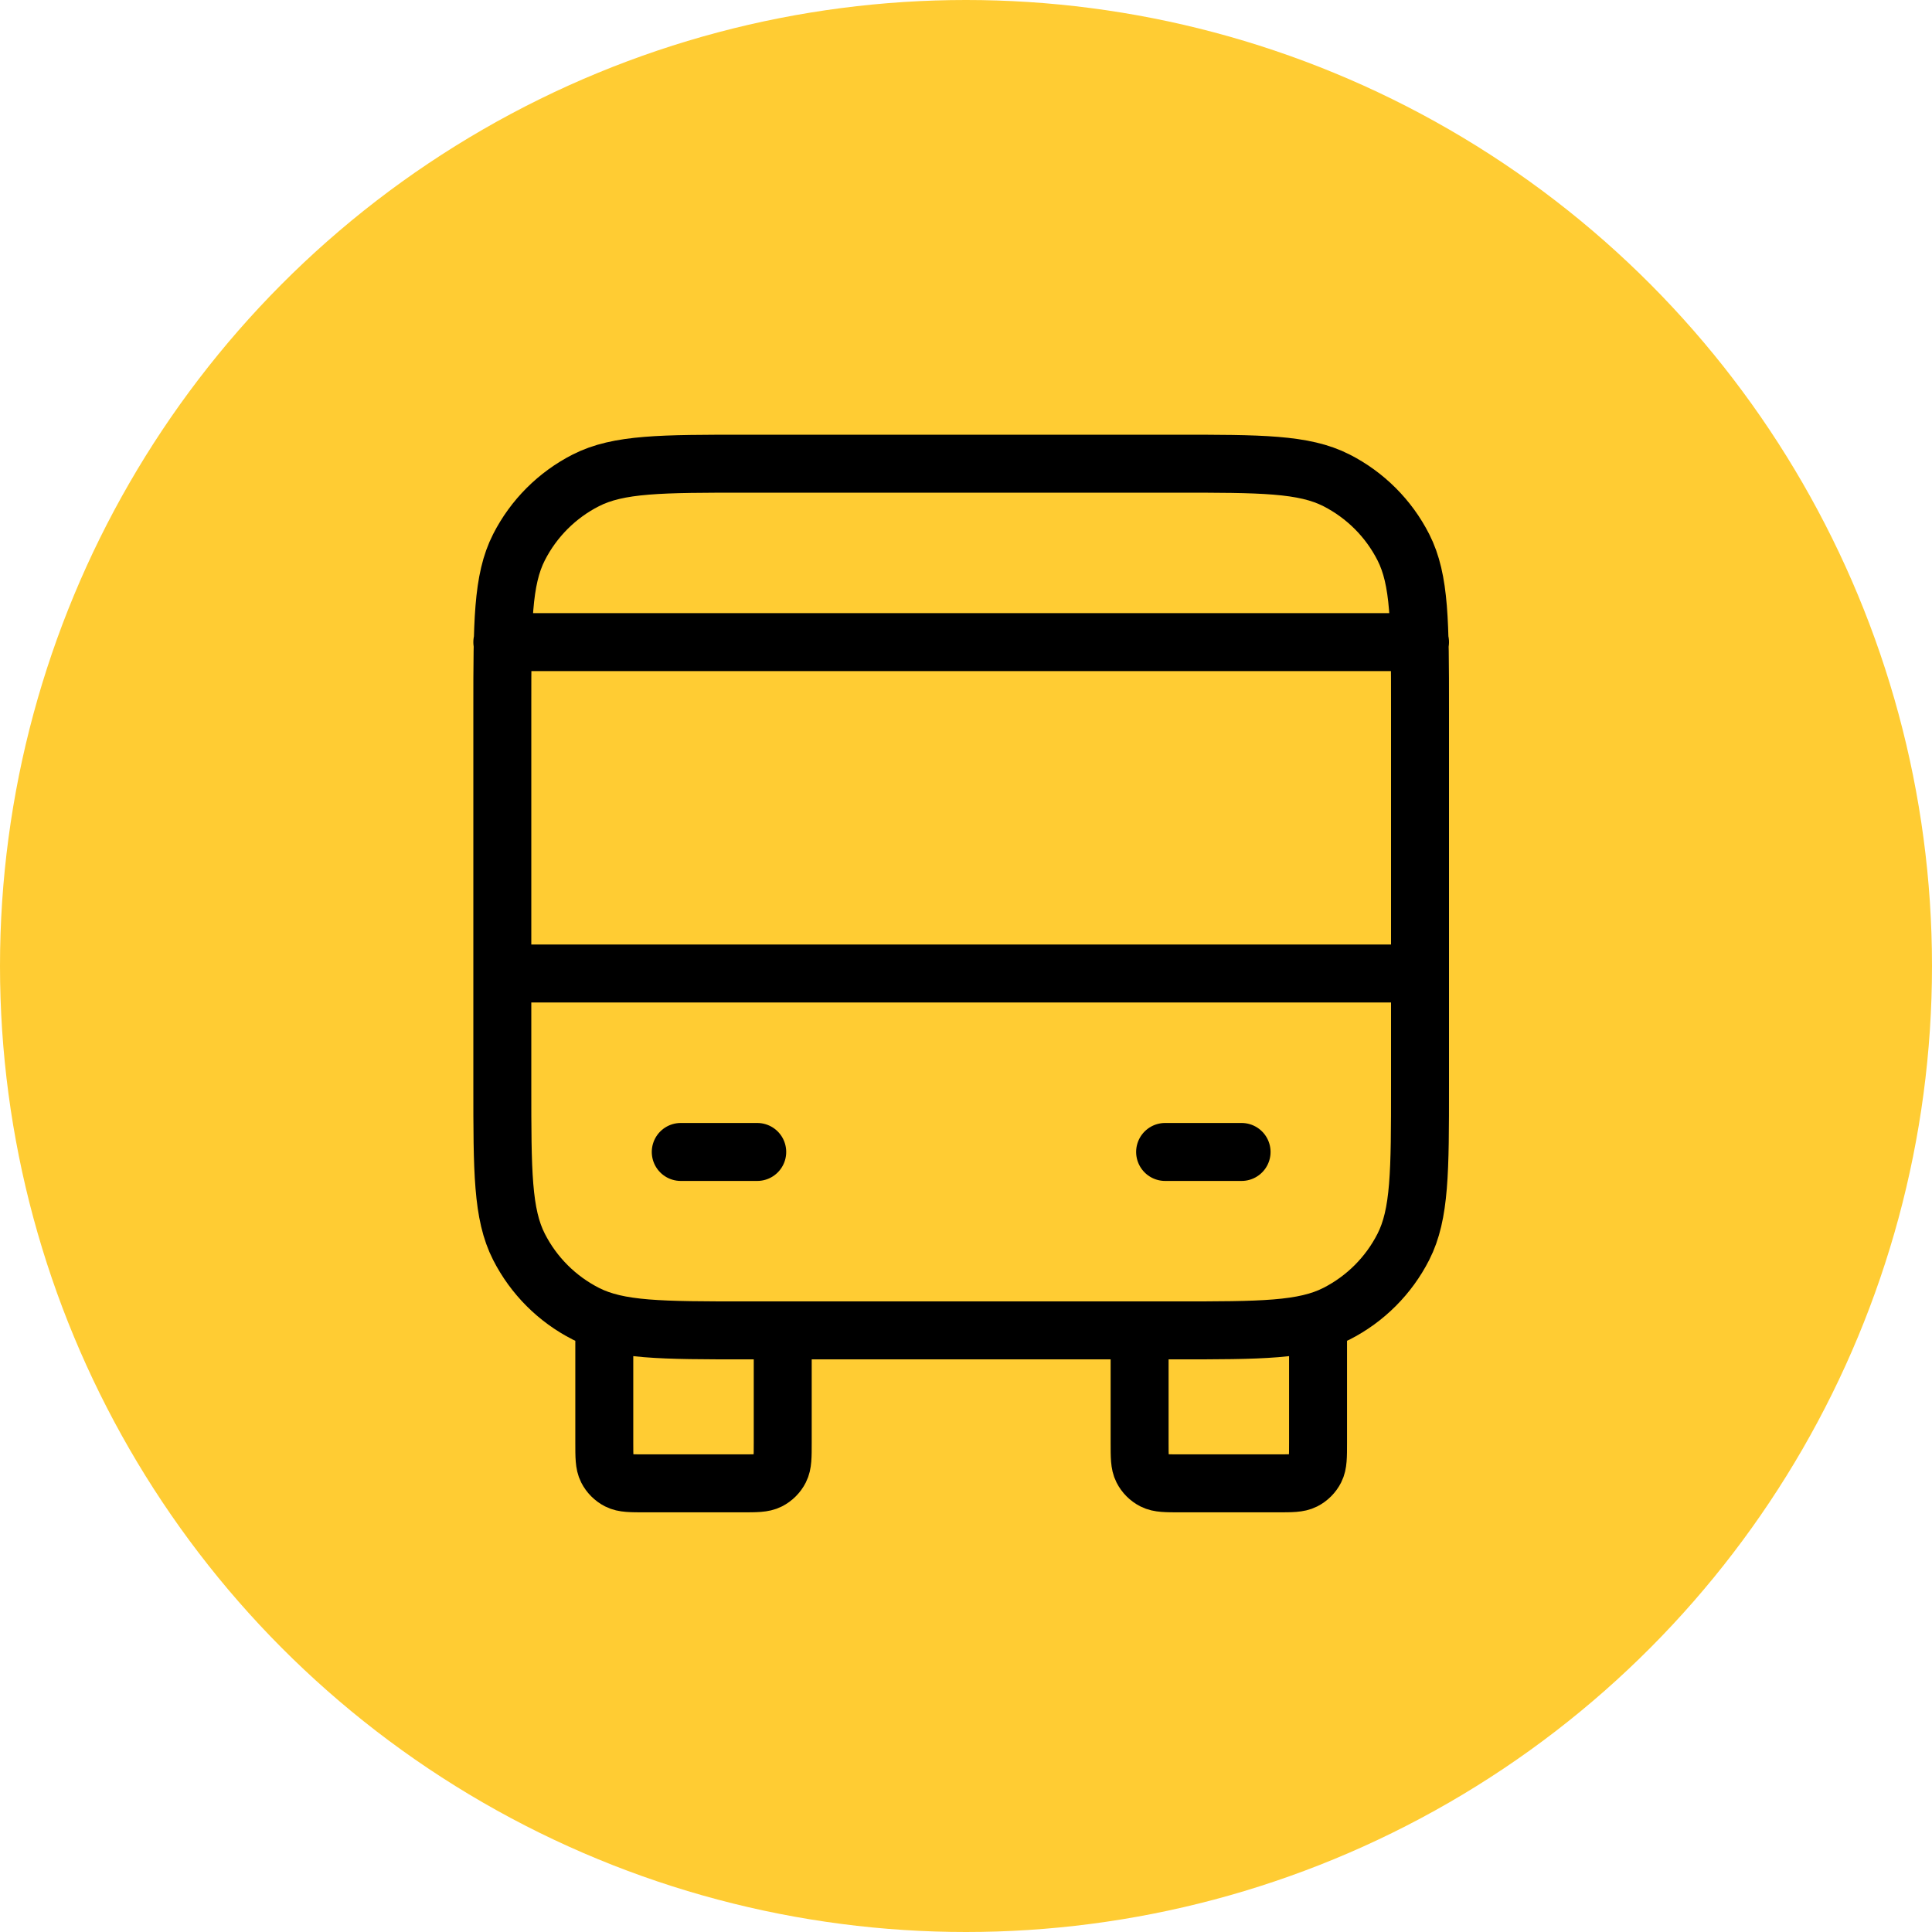
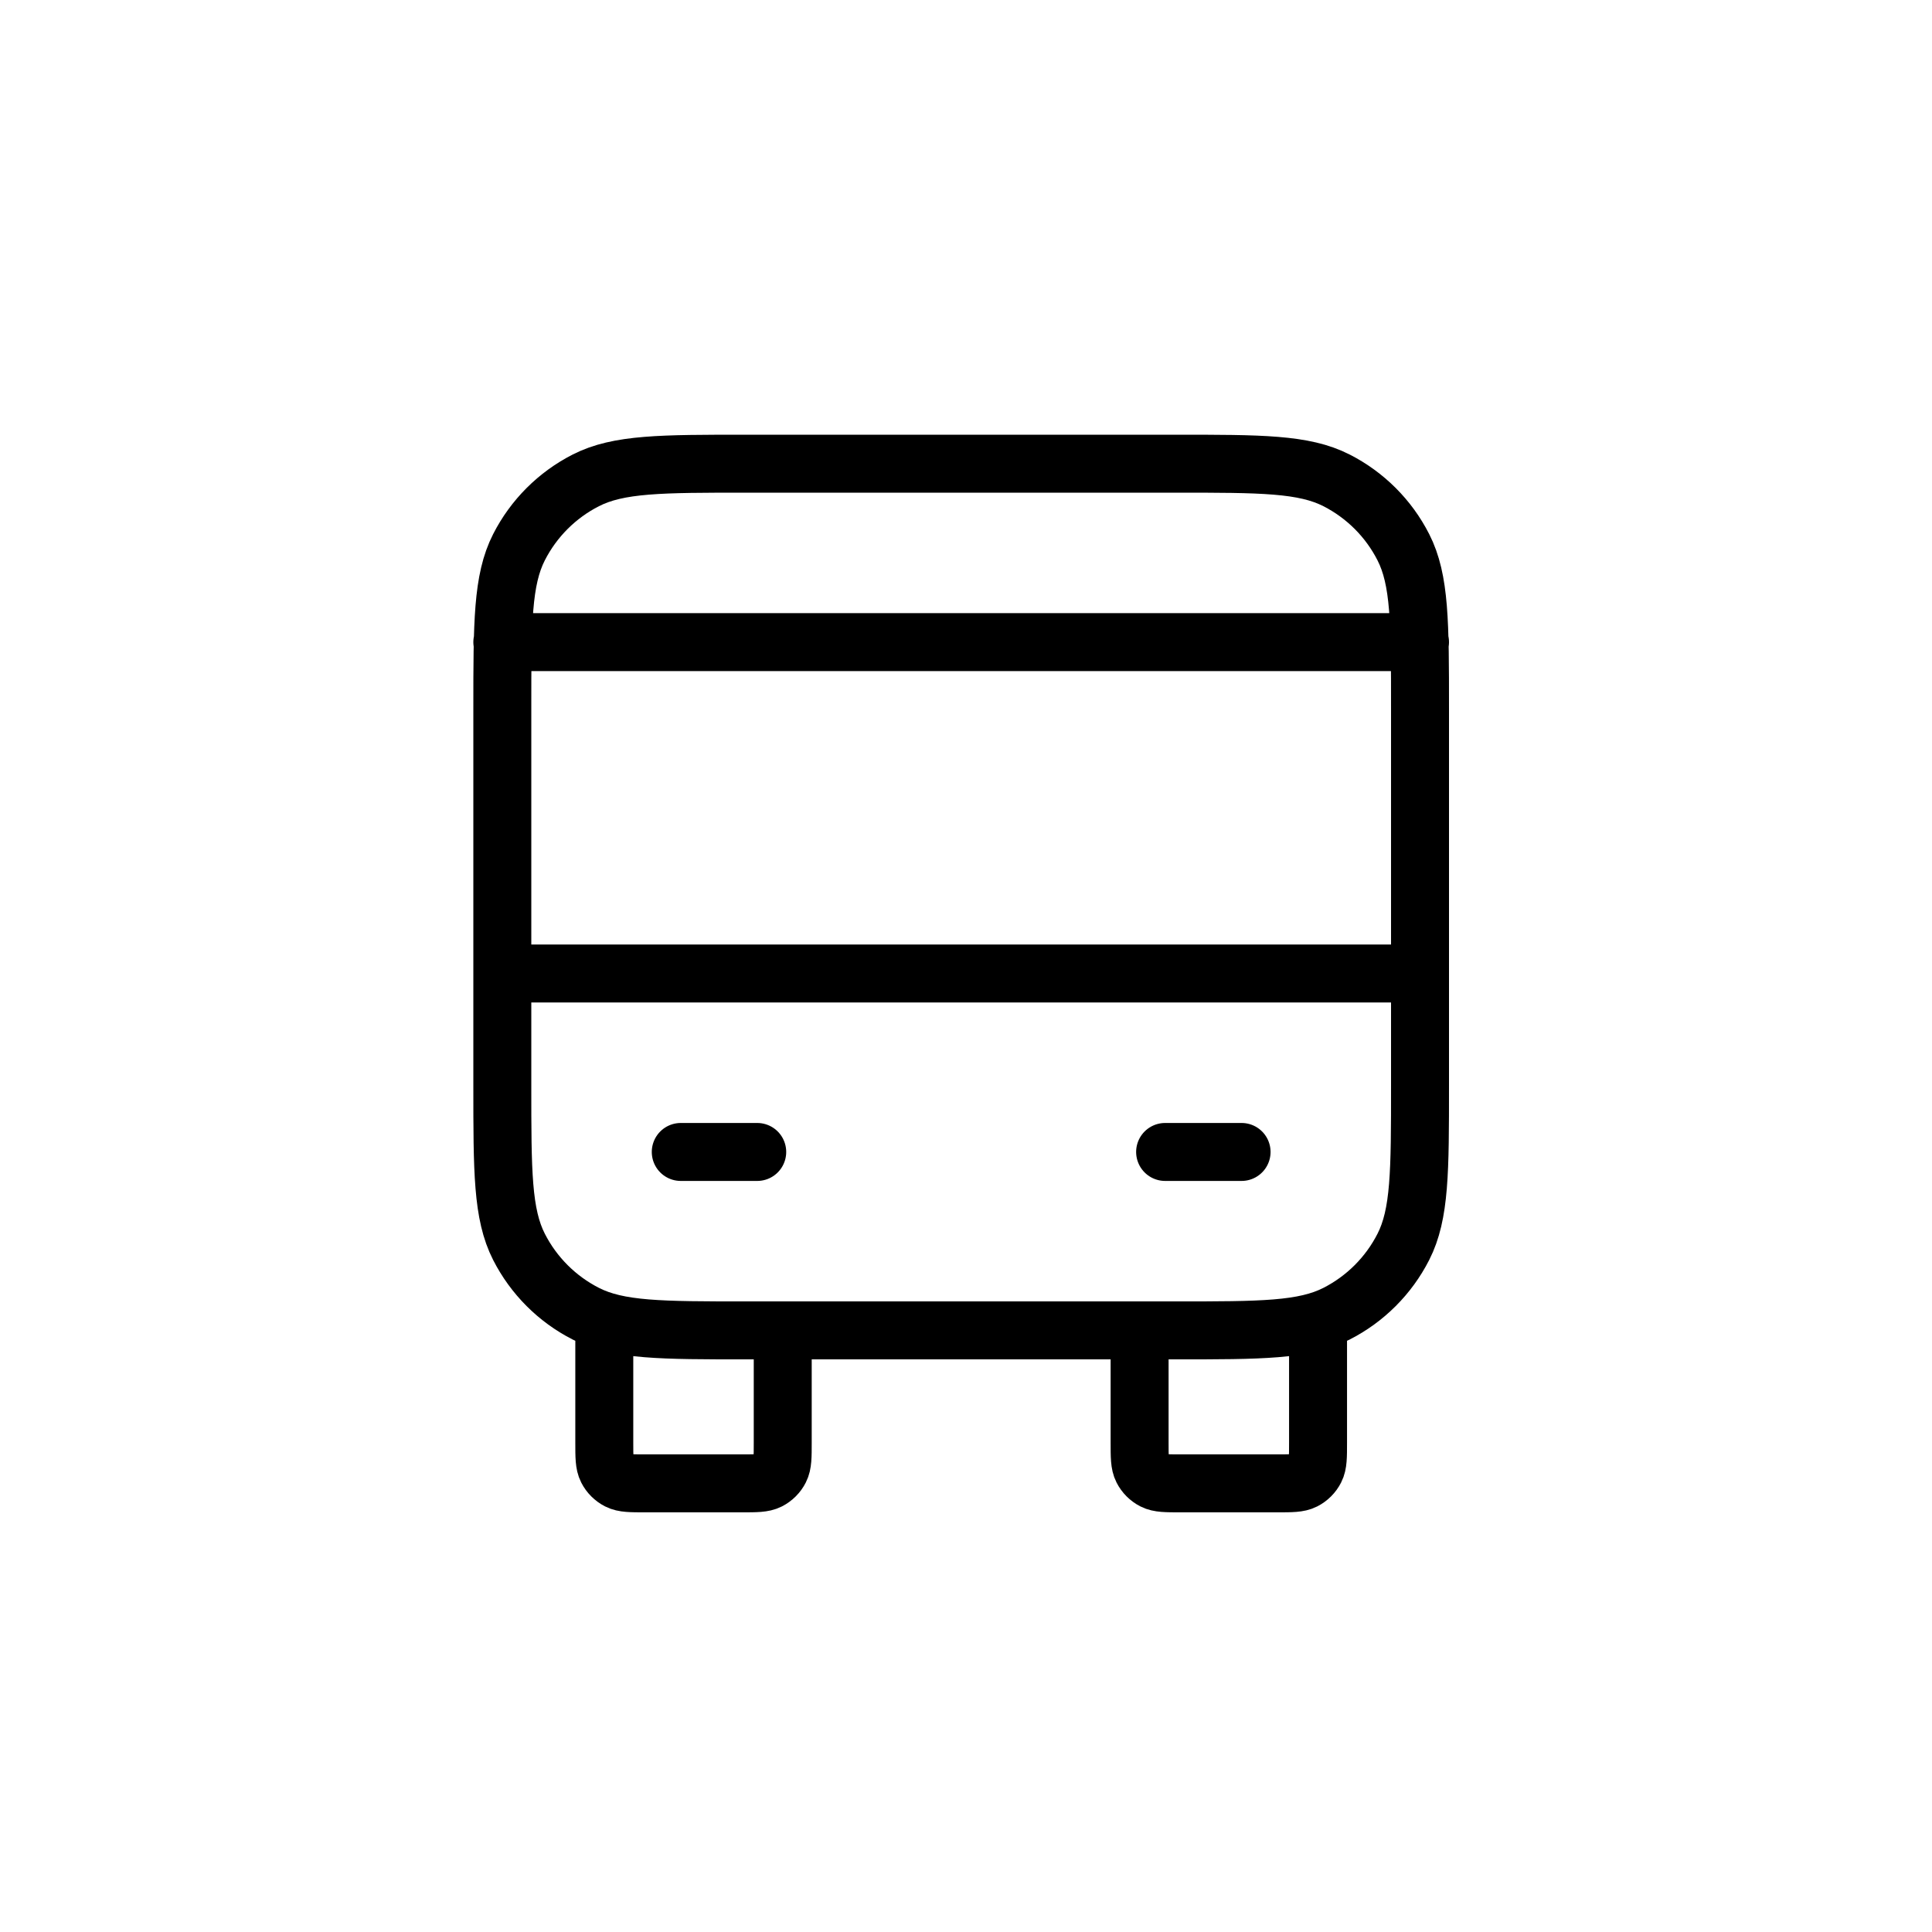
<svg xmlns="http://www.w3.org/2000/svg" width="100" height="100" viewBox="0 0 100 100" fill="none">
  <g clip-path="url(#clip0_1_14)">
-     <circle cx="50" cy="50" r="50" fill="#FFCC33" />
    <path d="M40.514 68.861V74.667C40.514 75.406 40.514 75.775 40.37 76.057C40.244 76.306 40.042 76.507 39.794 76.634C39.511 76.778 39.142 76.778 38.403 76.778H33.389C32.65 76.778 32.281 76.778 31.998 76.634C31.75 76.507 31.548 76.306 31.422 76.057C31.278 75.775 31.278 75.406 31.278 74.667V68.861M68.222 68.861V74.667C68.222 75.406 68.222 75.775 68.078 76.057C67.952 76.306 67.75 76.507 67.502 76.634C67.219 76.778 66.85 76.778 66.111 76.778H61.097C60.358 76.778 59.989 76.778 59.706 76.634C59.458 76.507 59.256 76.306 59.13 76.057C58.986 75.775 58.986 75.406 58.986 74.667V68.861M26 50.389H73.5M26 33.236H73.5M35.236 59.625H39.194M60.306 59.625H64.264M38.667 68.861H60.833C65.267 68.861 67.484 68.861 69.177 67.998C70.667 67.239 71.878 66.028 72.637 64.538C73.5 62.845 73.5 60.628 73.5 56.194V36.667C73.5 32.233 73.5 30.016 72.637 28.323C71.878 26.833 70.667 25.622 69.177 24.863C67.484 24 65.267 24 60.833 24H38.667C34.233 24 32.016 24 30.323 24.863C28.833 25.622 27.622 26.833 26.863 28.323C26 30.016 26 32.233 26 36.667V56.194C26 60.628 26 62.845 26.863 64.538C27.622 66.028 28.833 67.239 30.323 67.998C32.016 68.861 34.233 68.861 38.667 68.861Z" stroke="black" stroke-width="3" stroke-linecap="round" stroke-linejoin="round" />
  </g>
  <defs>
    <clipPath id="clip0_1_14">
      <rect width="100" height="100" fill="white" />
    </clipPath>
  </defs>
</svg>